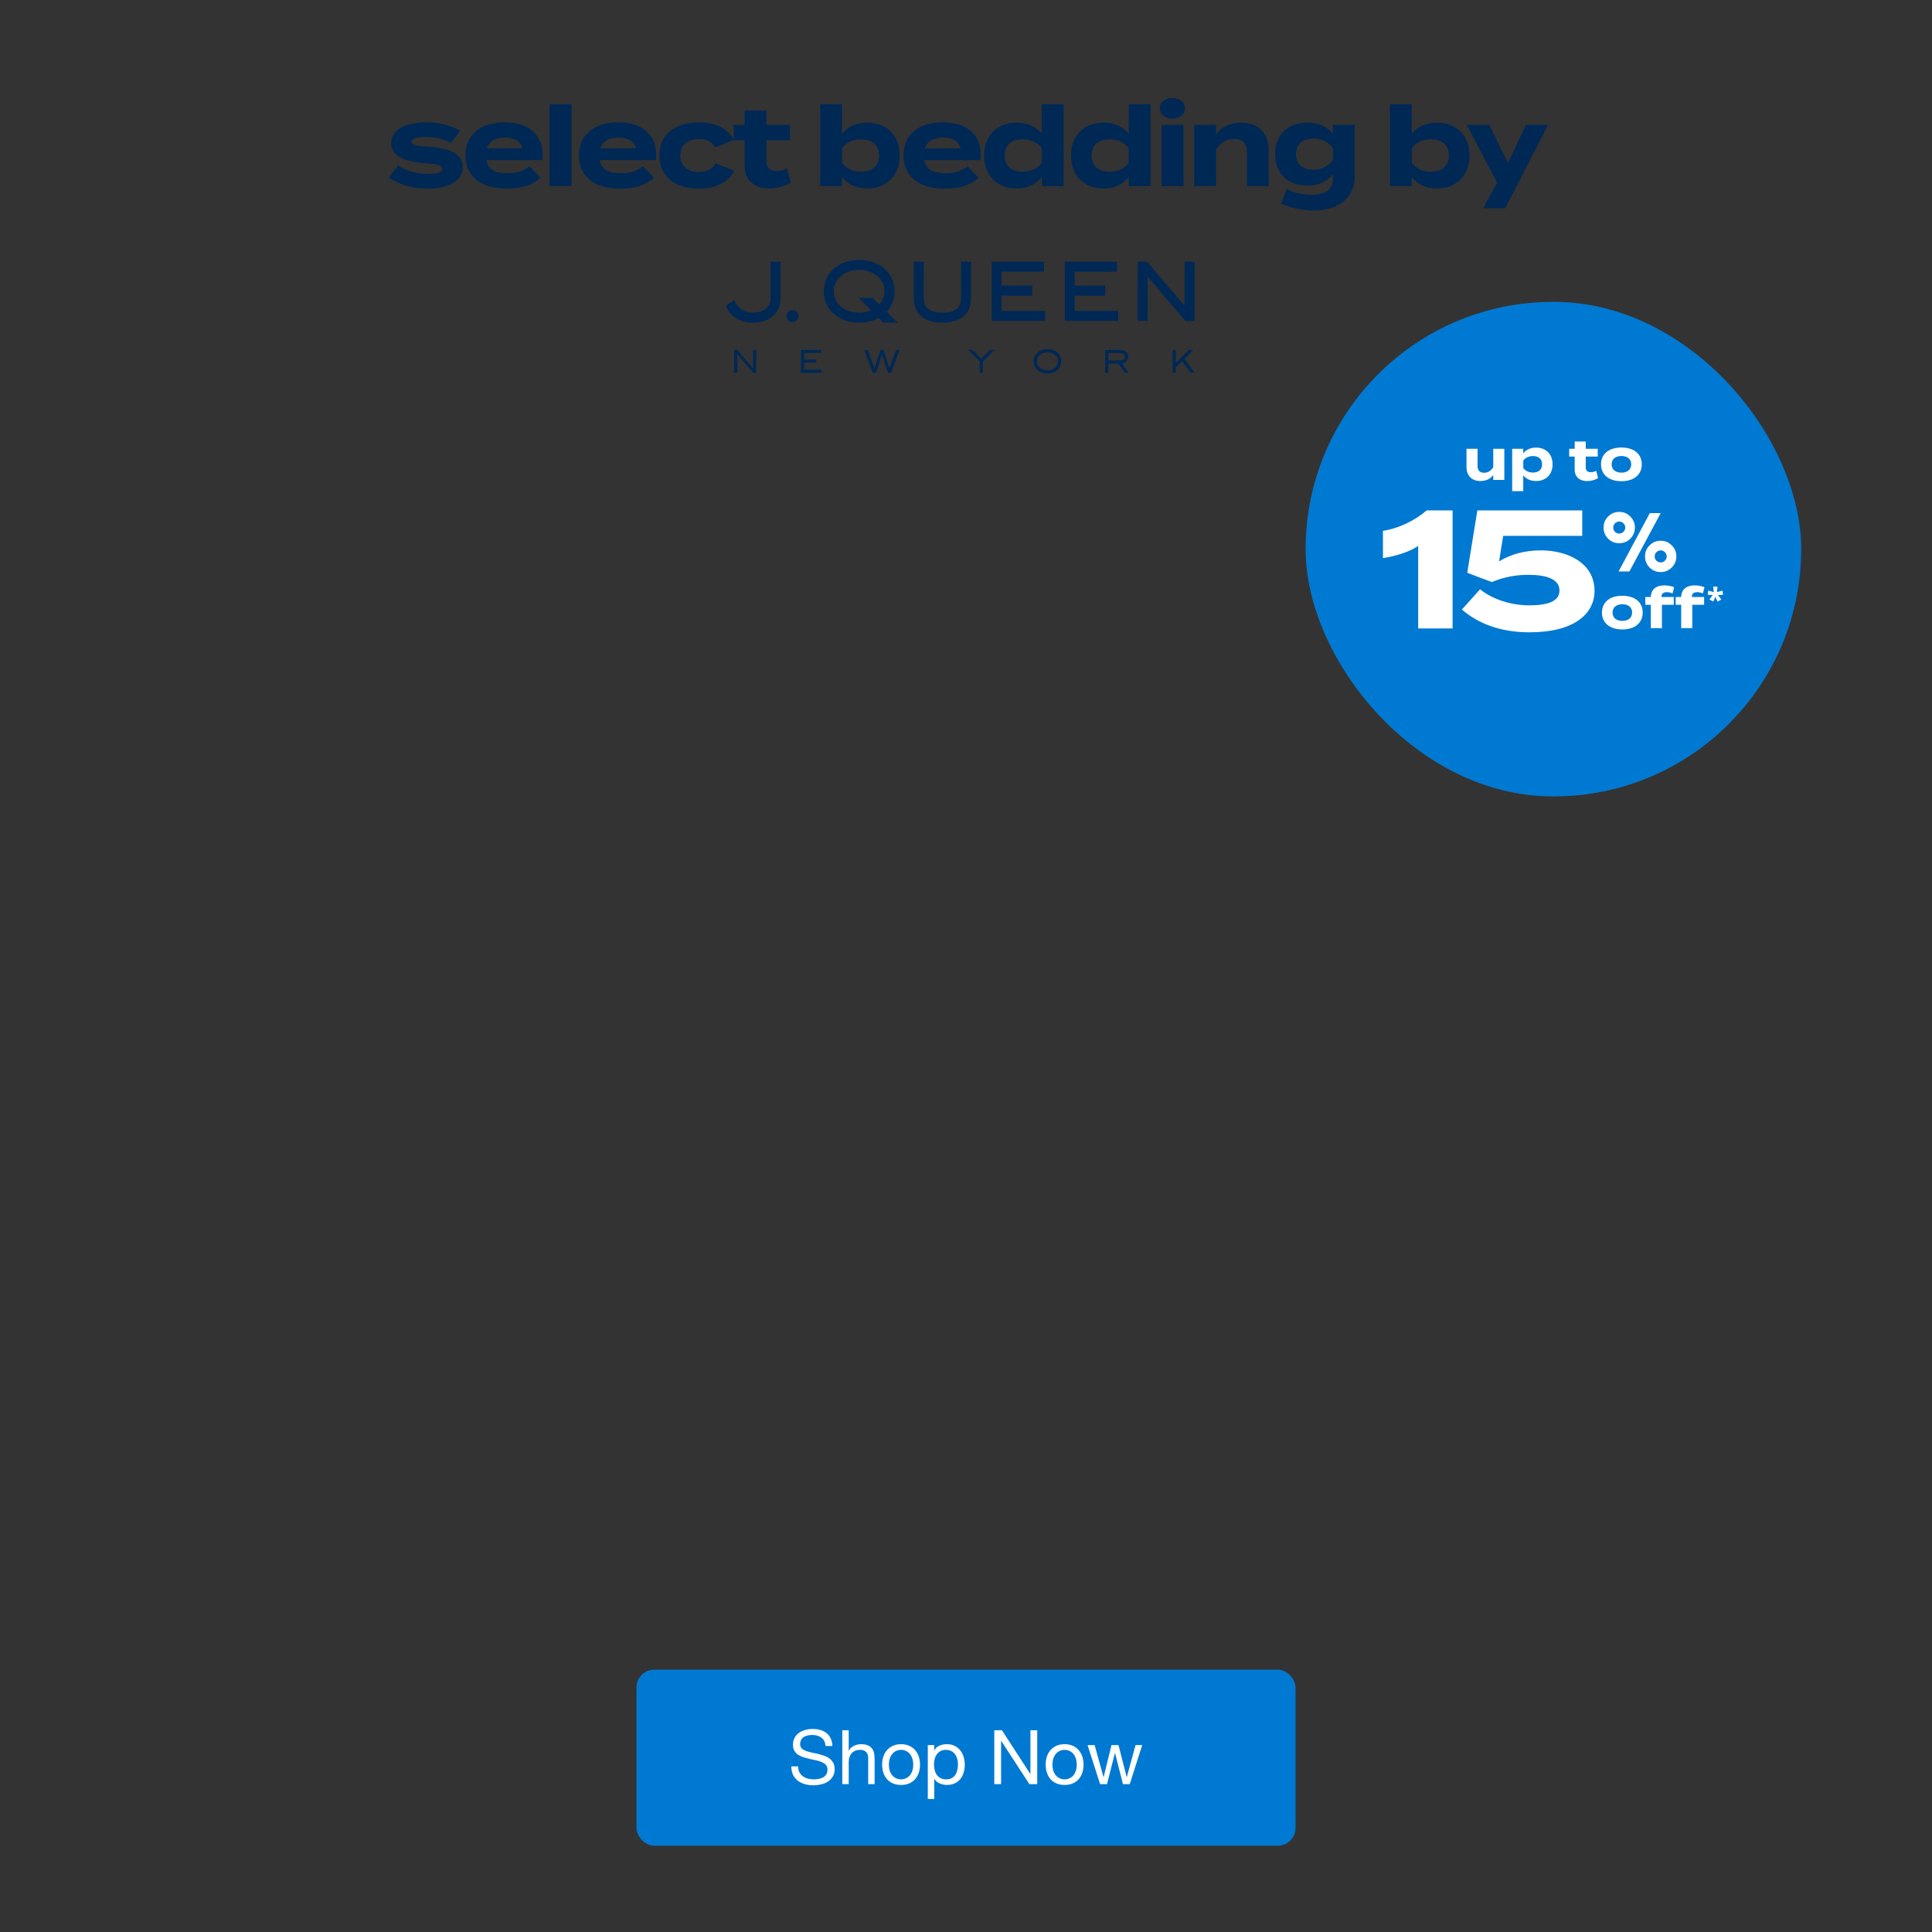
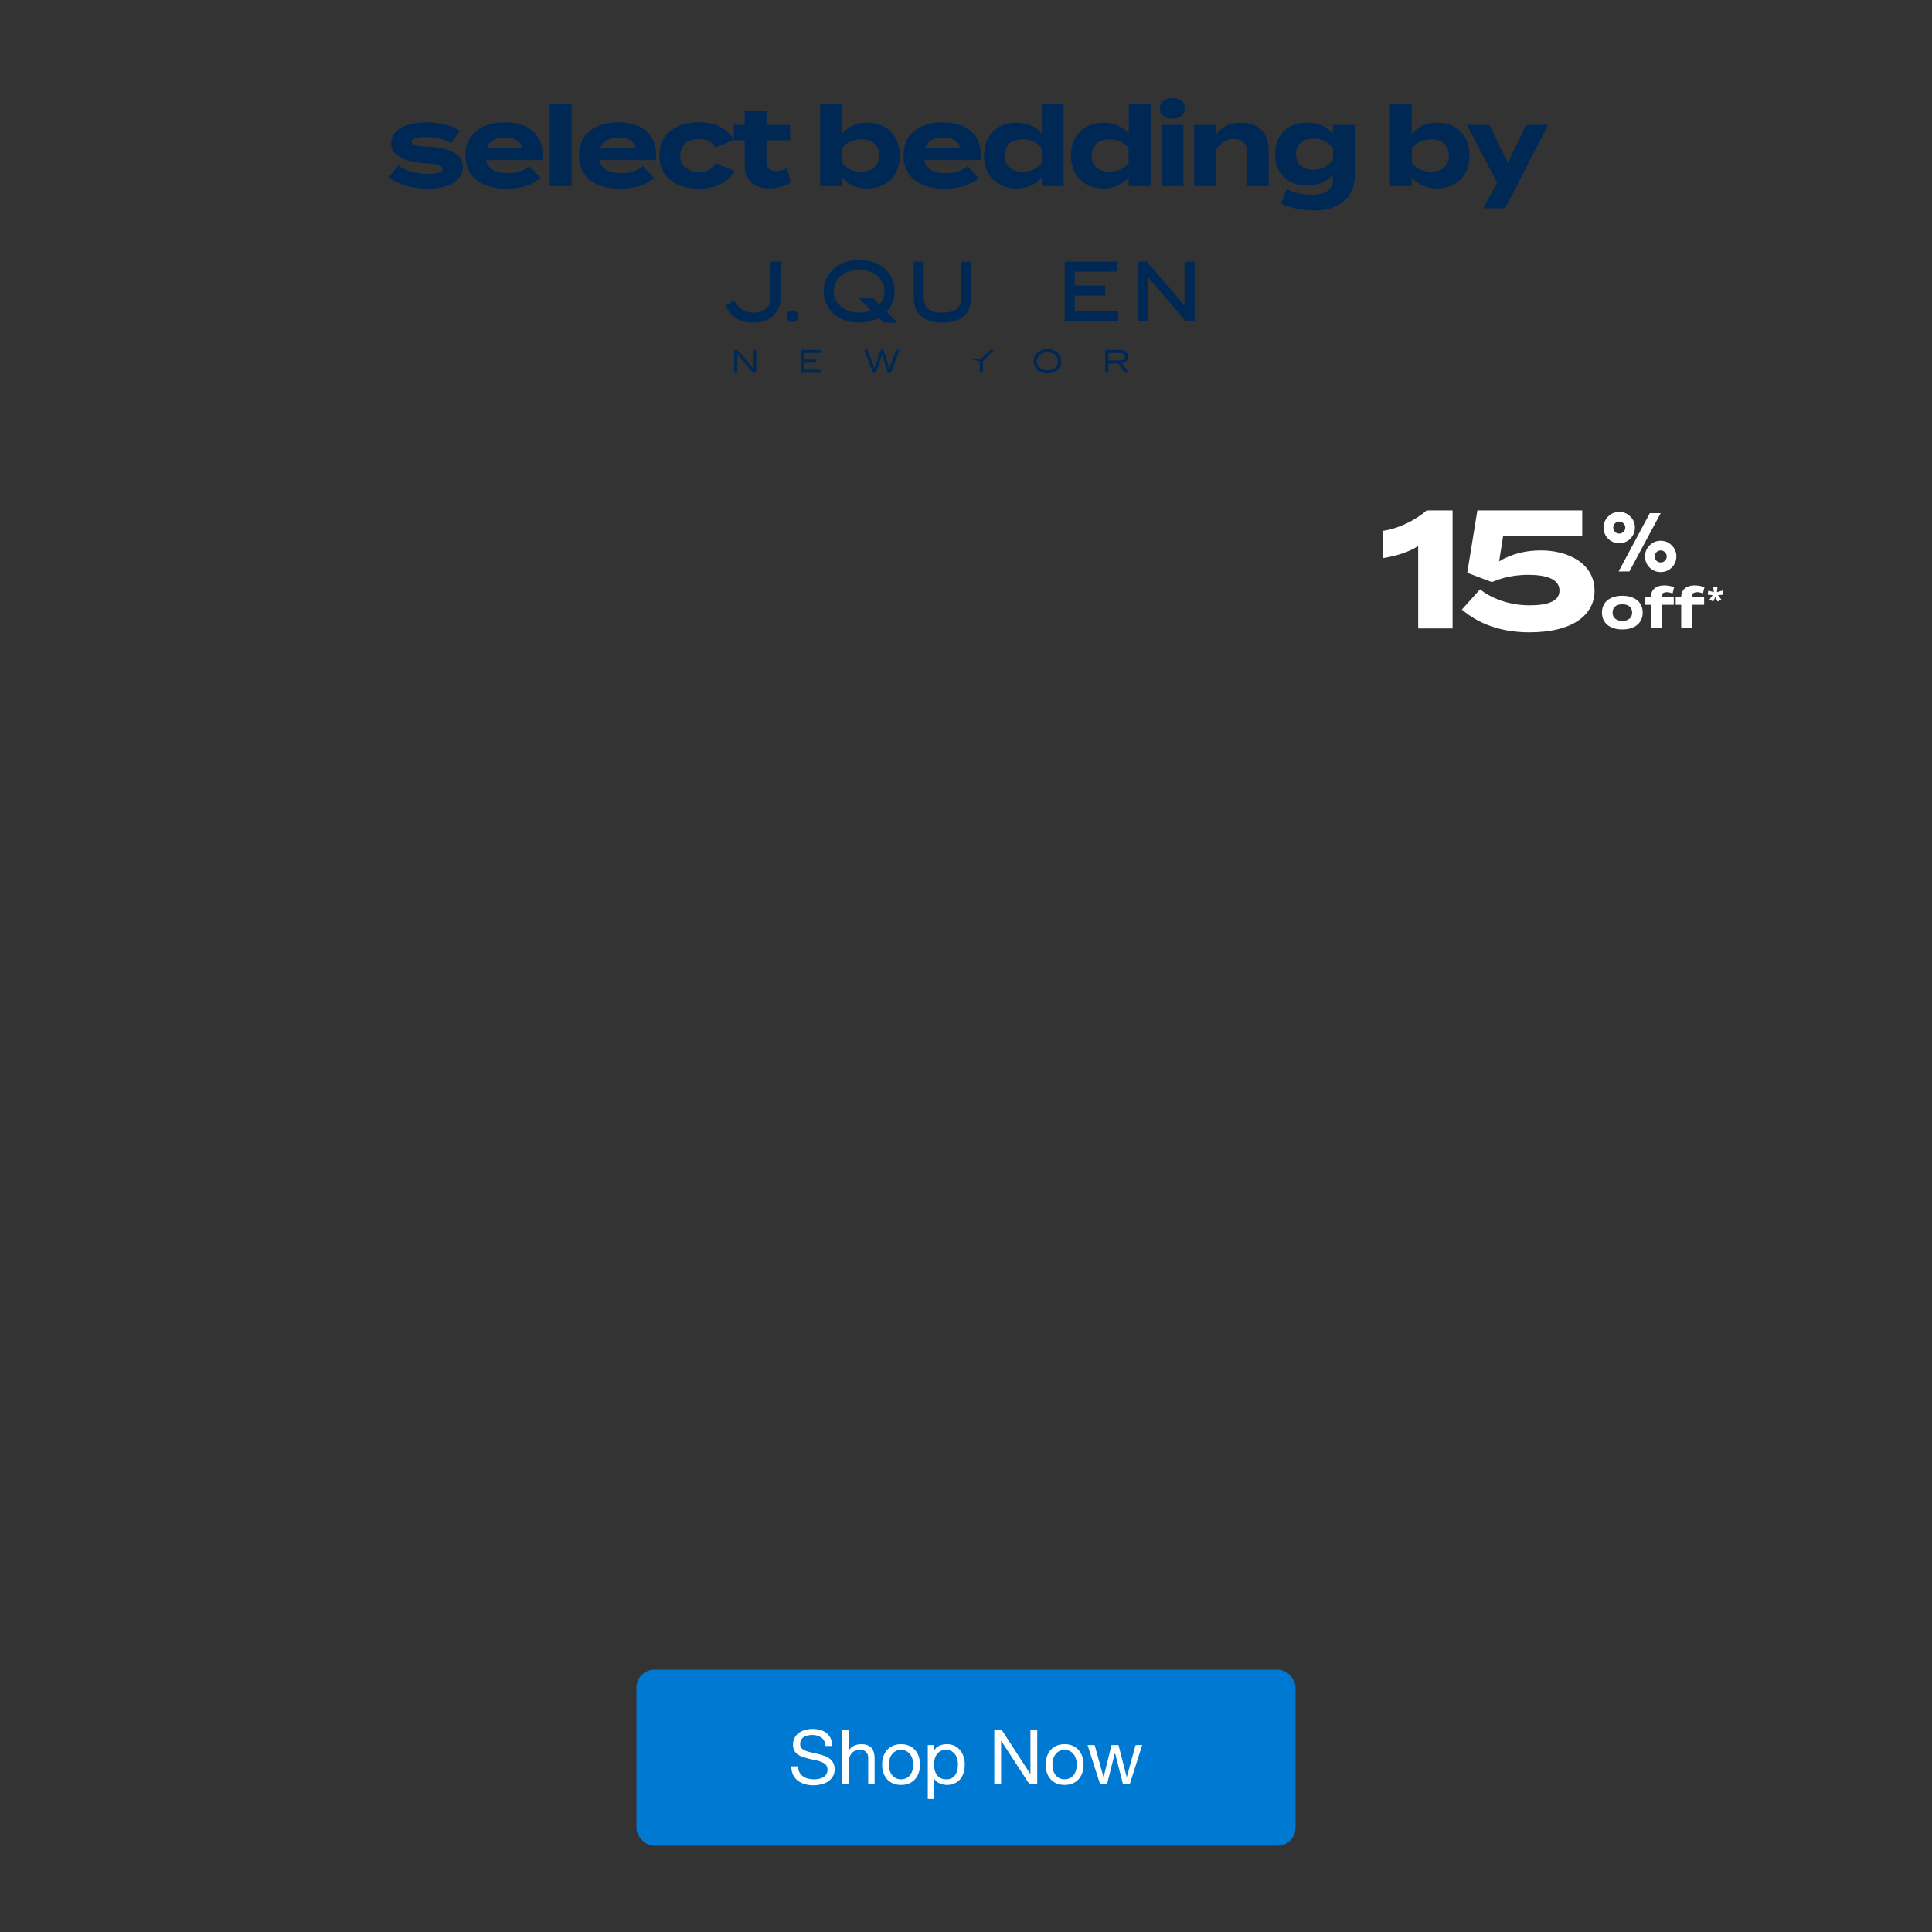
<svg xmlns="http://www.w3.org/2000/svg" width="768" height="768" viewBox="0 0 768 768" fill="none">
  <rect x="0" y="0" width="768" height="768" fill="#333333" stroke="none" />
-   <rect x="519" y="120" width="197" height="196.58" rx="98.29" fill="#0079D2" />
-   <path d="M593.59 178.393H597.991V190.769H593.59V188.803C592.54 190.344 590.709 191.215 588.497 191.215C584.901 191.215 582.957 188.914 582.957 185.675V178.393H587.358V185.385C587.358 186.993 588.274 187.932 589.949 187.932C591.423 187.932 592.652 187.239 593.59 185.72V178.393ZM610.605 191.215C608.349 191.215 606.606 190.344 605.512 188.937V195.236H601.111V178.393H605.512V180.202C606.606 178.817 608.349 177.924 610.605 177.924C614.492 177.924 617.172 180.47 617.172 184.581C617.172 188.669 614.492 191.215 610.605 191.215ZM609.376 181.297C607.88 181.297 606.517 181.811 605.534 183.062V186.077C606.517 187.328 607.88 187.842 609.376 187.842C611.7 187.842 612.995 186.636 612.995 184.581C612.995 182.503 611.7 181.297 609.376 181.297ZM634.517 187.15L635.254 190.031C634.137 190.791 632.395 191.238 630.898 191.238C628.083 191.238 625.961 189.696 625.961 186.703V181.498H623.772V178.393H625.961V175.511H630.362V178.393H635.12V181.498H630.362V185.966C630.362 187.083 631.188 187.73 632.372 187.73C633.11 187.73 633.802 187.485 634.517 187.15ZM644.543 191.282C639.562 191.282 636.434 188.713 636.434 184.581C636.434 180.426 639.562 177.901 644.543 177.901C649.502 177.901 652.63 180.426 652.63 184.581C652.63 188.713 649.502 191.282 644.543 191.282ZM644.543 187.887C646.799 187.887 648.43 186.748 648.43 184.581C648.43 182.392 646.799 181.275 644.543 181.275C642.287 181.275 640.656 182.392 640.656 184.581C640.656 186.748 642.287 187.887 644.543 187.887Z" fill="white" />
  <path d="M563.752 249.812V217.041C559.866 219.587 554.906 220.995 549.746 221.866V211.009C555.912 210.138 562.68 206.787 567.103 202.9H577.424V249.812H563.752ZM588.347 234.264C591.899 237.213 599.07 240.63 607.916 240.63C615.02 240.63 619.912 239.156 619.912 234.733C619.912 230.31 615.02 228.5 607.447 228.5C602.89 228.5 597.864 229.305 593.038 231.382L583.254 227.696L587.275 202.9H628.959V213.02H597.528L595.92 223.139C600.678 220.257 606.241 218.783 612.54 218.783C623.196 218.783 633.851 223.809 633.851 234.867C633.851 243.713 626.211 251.353 607.916 251.353C596.59 251.353 587.677 247.935 581.11 242.306L588.347 234.264Z" fill="white" />
  <path d="M643.41 227.173L655.827 203.977H660.152L647.702 227.173H643.41ZM655.729 225.601C654.528 224.378 653.927 222.903 653.927 221.178C653.927 219.452 654.528 217.989 655.729 216.787C656.952 215.564 658.427 214.953 660.152 214.953C661.878 214.953 663.341 215.564 664.542 216.787C665.766 217.989 666.377 219.452 666.377 221.178C666.377 222.903 665.766 224.378 664.542 225.601C663.341 226.802 661.878 227.403 660.152 227.403C658.427 227.403 656.952 226.802 655.729 225.601ZM639.249 214.134C638.048 212.91 637.447 211.436 637.447 209.71C637.447 207.985 638.048 206.522 639.249 205.32C640.472 204.097 641.947 203.485 643.672 203.485C645.398 203.485 646.861 204.097 648.062 205.32C649.286 206.522 649.897 207.985 649.897 209.71C649.897 211.436 649.286 212.91 648.062 214.134C646.861 215.335 645.398 215.936 643.672 215.936C641.947 215.936 640.472 215.335 639.249 214.134ZM641.968 208.04C641.51 208.498 641.28 209.055 641.28 209.71C641.28 210.366 641.51 210.934 641.968 211.414C642.449 211.873 643.017 212.102 643.672 212.102C644.327 212.102 644.884 211.873 645.343 211.414C645.824 210.934 646.064 210.366 646.064 209.71C646.064 209.055 645.824 208.498 645.343 208.04C644.884 207.559 644.327 207.319 643.672 207.319C643.017 207.319 642.449 207.559 641.968 208.04ZM658.448 219.507C657.99 219.965 657.76 220.522 657.76 221.178C657.76 221.833 657.99 222.401 658.448 222.881C658.929 223.34 659.497 223.569 660.152 223.569C660.807 223.569 661.364 223.34 661.823 222.881C662.304 222.401 662.544 221.833 662.544 221.178C662.544 220.522 662.304 219.965 661.823 219.507C661.364 219.026 660.807 218.786 660.152 218.786C659.497 218.786 658.929 219.026 658.448 219.507Z" fill="white" />
  <path d="M644.908 250.209C639.927 250.209 636.799 247.64 636.799 243.507C636.799 239.353 639.927 236.828 644.908 236.828C649.867 236.828 652.995 239.353 652.995 243.507C652.995 247.64 649.867 250.209 644.908 250.209ZM644.908 246.814C647.164 246.814 648.795 245.674 648.795 243.507C648.795 241.318 647.164 240.201 644.908 240.201C642.652 240.201 641.021 241.318 641.021 243.507C641.021 245.674 642.652 246.814 644.908 246.814ZM660.501 236.962V237.32H665.349V240.425H660.635V249.695H656.235V240.425H654.046V237.32H656.235C656.279 234.17 658.536 232.696 661.529 232.696C662.78 232.696 664.433 232.941 665.483 233.433L664.857 235.912C664.076 235.555 663.361 235.399 662.668 235.399C661.261 235.399 660.501 235.957 660.501 236.962ZM672.565 236.962V237.32H677.413V240.425H672.699V249.695H668.298V240.425H666.109V237.32H668.298C668.343 234.17 670.599 232.696 673.593 232.696C674.844 232.696 676.497 232.941 677.547 233.433L676.921 235.912C676.139 235.555 675.425 235.399 674.732 235.399C673.325 235.399 672.565 235.957 672.565 236.962ZM682.734 233.188L682.496 235.39L684.723 234.764L684.936 236.428L682.934 236.566L684.248 238.329L682.772 239.118L681.858 237.279L681.058 239.105L679.519 238.329L680.82 236.566L678.831 236.403L679.081 234.764L681.27 235.39L681.02 233.188H682.734Z" fill="white" />
  <path d="M170.301 58.292C178.045 58.732 183.985 60.976 183.985 66.344C183.985 71.14 179.409 75.012 169.905 75.012C163.393 75.012 157.937 73.032 154.505 70.48L158.289 65.772C160.929 67.708 165.021 69.116 170.169 69.116C173.601 69.116 175.889 68.588 175.889 67.136C175.889 65.728 173.821 65.2 169.289 64.936C162.249 64.452 155.473 62.516 155.473 56.972C155.473 52 160.533 48.612 169.597 48.612C174.877 48.612 179.717 50.02 182.929 51.956L179.233 56.884C176.769 55.388 173.469 54.464 169.377 54.464C166.693 54.464 163.569 54.86 163.569 56.356C163.569 57.808 166.165 58.072 170.301 58.292ZM193.272 63.66C193.976 67.356 196.924 68.852 201.852 68.852C205.724 68.852 208.056 67.928 210.476 66.08L214.876 70.7C211.4 73.78 206.912 75.012 201.368 75.012C191.028 75.012 185 69.996 185 61.812C185 53.628 190.94 48.612 200.708 48.612C209.508 48.612 215.756 53.012 215.756 61.636C215.756 62.604 215.712 63.176 215.536 63.66H193.272ZM200.796 54.684C197.056 54.684 194.46 56.048 193.492 58.996L207.748 58.908C206.824 56.048 204.492 54.684 200.796 54.684ZM227.194 74H218.482V41.44H227.194V74ZM238.381 63.66C239.085 67.356 242.033 68.852 246.961 68.852C250.833 68.852 253.165 67.928 255.585 66.08L259.985 70.7C256.509 73.78 252.021 75.012 246.477 75.012C236.137 75.012 230.109 69.996 230.109 61.812C230.109 53.628 236.049 48.612 245.817 48.612C254.617 48.612 260.865 53.012 260.865 61.636C260.865 62.604 260.821 63.176 260.645 63.66H238.381ZM245.905 54.684C242.165 54.684 239.569 56.048 238.601 58.996L252.857 58.908C251.933 56.048 249.601 54.684 245.905 54.684ZM291.927 67.928C289.903 71.8 285.283 75.012 277.891 75.012C268.167 75.012 262.095 69.908 262.095 61.812C262.095 53.672 268.167 48.612 277.891 48.612C285.239 48.612 289.771 51.824 291.751 55.608L284.315 58.6C283.039 56.136 280.707 55.256 277.979 55.256C273.535 55.256 270.411 57.5 270.411 61.812C270.411 66.08 273.535 68.368 277.979 68.368C280.663 68.368 283.127 67.444 284.491 64.892L291.927 67.928ZM312.863 66.872L314.315 72.548C312.115 74.044 308.683 74.924 305.735 74.924C300.191 74.924 296.011 71.888 296.011 65.992V55.74H291.699V49.624H296.011V43.948H304.679V49.624H314.051V55.74H304.679V64.54C304.679 66.74 306.307 68.016 308.639 68.016C310.091 68.016 311.455 67.532 312.863 66.872ZM344.732 48.744C352.388 48.744 357.668 53.76 357.668 61.812C357.668 69.864 352.388 74.924 344.732 74.924C340.288 74.924 336.856 73.164 334.7 70.436V74H326.032V41.44H334.7V53.188C336.856 50.46 340.288 48.744 344.732 48.744ZM342.312 68.236C346.888 68.236 349.44 65.904 349.44 61.812C349.44 57.764 346.888 55.388 342.312 55.388C339.364 55.388 336.68 56.356 334.744 58.864V64.76C336.68 67.268 339.364 68.236 342.312 68.236ZM367.416 63.66C368.12 67.356 371.068 68.852 375.996 68.852C379.868 68.852 382.2 67.928 384.62 66.08L389.02 70.7C385.544 73.78 381.056 75.012 375.512 75.012C365.172 75.012 359.144 69.996 359.144 61.812C359.144 53.628 365.084 48.612 374.852 48.612C383.652 48.612 389.9 53.012 389.9 61.636C389.9 62.604 389.856 63.176 389.68 63.66H367.416ZM374.94 54.684C371.2 54.684 368.604 56.048 367.636 58.996L381.892 58.908C380.968 56.048 378.636 54.684 374.94 54.684ZM404.109 48.744C408.553 48.744 411.985 50.46 414.141 53.188V41.44H422.809V74H414.141V70.436C411.985 73.164 408.553 74.924 404.109 74.924C396.453 74.924 391.173 69.864 391.173 61.812C391.173 53.76 396.453 48.744 404.109 48.744ZM406.529 68.236C409.477 68.236 412.205 67.268 414.097 64.76V58.864C412.205 56.356 409.477 55.388 406.529 55.388C401.953 55.388 399.401 57.764 399.401 61.812C399.401 65.904 401.953 68.236 406.529 68.236ZM438.673 48.744C443.117 48.744 446.549 50.46 448.705 53.188V41.44H457.373V74H448.705V70.436C446.549 73.164 443.117 74.924 438.673 74.924C431.017 74.924 425.737 69.864 425.737 61.812C425.737 53.76 431.017 48.744 438.673 48.744ZM441.093 68.236C444.041 68.236 446.769 67.268 448.661 64.76V58.864C446.769 56.356 444.041 55.388 441.093 55.388C436.517 55.388 433.965 57.764 433.965 61.812C433.965 65.904 436.517 68.236 441.093 68.236ZM466.065 47.16C463.117 47.16 461.049 45.532 461.049 43.068C461.049 40.604 463.117 38.976 466.065 38.976C468.969 38.976 471.037 40.604 471.037 43.068C471.037 45.532 468.969 47.16 466.065 47.16ZM470.465 49.624V74H461.753V49.624H470.465ZM483.371 74H474.703V49.624H483.371V53.496C485.439 50.46 489.047 48.744 493.403 48.744C500.487 48.744 504.315 53.276 504.315 59.656V74H495.647V60.228C495.647 57.06 493.843 55.212 490.543 55.212C487.683 55.212 485.219 56.576 483.371 59.568V74ZM538.55 49.624V69.688C538.55 80.38 529.97 83.68 522.314 83.68C517.87 83.68 512.326 82.58 509.246 80.864L511.534 75.1C513.602 76.376 517.342 77.432 521.302 77.432C527.154 77.432 529.838 75.144 529.838 71.272V69.336C527.55 72.328 523.766 73.78 519.762 73.78C511.974 73.78 506.87 69.072 506.87 61.284C506.87 53.452 511.974 48.744 519.762 48.744C523.942 48.744 527.55 50.196 529.838 53.188V49.624H538.55ZM522.226 67.488C525.306 67.488 527.858 66.256 529.882 63.572V58.996C527.858 56.224 525.306 55.08 522.226 55.08C517.65 55.08 515.186 57.456 515.186 61.284C515.186 65.068 517.65 67.488 522.226 67.488ZM571.228 48.744C578.884 48.744 584.164 53.76 584.164 61.812C584.164 69.864 578.884 74.924 571.228 74.924C566.784 74.924 563.352 73.164 561.196 70.436V74H552.528V41.44H561.196V53.188C563.352 50.46 566.784 48.744 571.228 48.744ZM568.808 68.236C573.384 68.236 575.936 65.904 575.936 61.812C575.936 57.764 573.384 55.388 568.808 55.388C565.86 55.388 563.176 56.356 561.24 58.864V64.76C563.176 67.268 565.86 68.236 568.808 68.236ZM606.61 49.624H615.41L598.338 82.8H589.582L595.126 72.636L583.07 49.624H592.002L599.438 64.76L606.61 49.624Z" fill="#002855" />
  <path d="M299.336 139.072V146.396L293.088 139.072H291.84V148.199H293.109V140.861L299.356 148.199H300.602V139.072H299.336Z" fill="#002855" />
  <path d="M319.643 146.931V144.165L324.522 144.167V142.899H319.643V140.331L326.387 140.338V139.072H318.379V148.203H326.577V146.931H319.643Z" fill="#002855" />
  <path d="M356.208 139.072L353.564 146.378L351.199 139.072H350.06L347.606 146.378L344.892 139.072H343.516L346.982 148.203L348.231 148.199L350.613 141.004L352.943 148.203H354.186L357.581 139.072H356.208Z" fill="#002855" />
-   <path d="M470.84 142.624L474.389 139.072H472.599L467.405 144.269V139.072H466.137V148.203H467.408V146.055L469.929 143.532L473.285 148.203H474.884L470.84 142.624Z" fill="#002855" />
  <path d="M446.046 144.445L446.283 144.392C447.25 144.163 448.447 143.351 448.449 141.802V141.787C448.445 140.772 447.981 140.07 447.33 139.66C446.661 139.237 445.799 139.072 444.978 139.072H444.95C444.947 139.072 444.938 139.074 444.932 139.074H439.324V148.204H440.411H440.59V144.533H444.531L447.101 148.204H448.329H448.683L446.046 144.445ZM444.954 143.282L440.596 143.267V140.336L444.959 140.34H445.001C445.504 140.34 446.035 140.391 446.472 140.603C446.864 140.781 447.189 141.171 447.189 141.773C447.189 141.773 447.187 141.798 447.19 141.827C447.189 141.826 447.189 141.836 447.189 141.836C447.187 142.379 446.898 142.769 446.516 142.97C446.113 143.189 445.585 143.262 445.032 143.264L444.954 143.282Z" fill="#002855" />
  <path d="M420.268 140.122C419.283 139.275 417.91 138.787 416.36 138.787C414.811 138.787 413.438 139.275 412.449 140.122C411.495 140.947 410.904 142.117 410.875 143.514V143.719C410.895 145.135 411.483 146.314 412.449 147.145C413.438 147.994 414.811 148.478 416.36 148.478C417.91 148.478 419.283 147.994 420.268 147.148C421.253 146.303 421.846 145.088 421.85 143.637C421.846 142.181 421.253 140.965 420.268 140.122ZM416.376 147.21C413.9 147.197 412.161 145.619 412.157 143.633C412.161 141.646 413.9 140.066 416.376 140.059C418.852 140.066 420.56 141.646 420.564 143.633C420.562 145.621 418.857 147.199 416.376 147.21Z" fill="#002855" />
-   <path d="M393.533 139.072L390.076 142.527L386.627 139.072H384.844L389.447 143.681V148.199H390.713V143.676L395.322 139.072H393.533Z" fill="#002855" />
+   <path d="M393.533 139.072L390.076 142.527H384.844L389.447 143.681V148.199H390.713V143.676L395.322 139.072H393.533Z" fill="#002855" />
  <path d="M299.194 128.257C292.651 128.257 289.545 124.223 288.707 121.878L288.574 121.504L291.823 119.297L292.082 119.821C292.911 121.466 295.064 124.287 299.146 124.283C304.214 124.259 306.278 121.432 306.293 119.048V104.013H310.27V119.048C310.27 120.918 309.564 123.207 307.816 125.057C306.064 126.904 303.269 128.259 299.214 128.259C299.208 128.257 299.199 128.257 299.194 128.257Z" fill="#002855" />
  <path d="M366.767 126.195C364.619 124.67 363.235 122.124 363.246 118.395V104.012H367.225V118.395C367.231 120.246 367.708 121.672 368.812 122.666C369.917 123.656 371.763 124.282 374.629 124.282C377.498 124.282 379.338 123.649 380.451 122.648C381.556 121.648 382.029 120.226 382.038 118.395V104.012H386.016V118.395C386.028 122.125 384.646 124.67 382.502 126.195C380.364 127.724 377.542 128.252 374.631 128.256C371.725 128.252 368.905 127.723 366.767 126.195Z" fill="#002855" />
-   <path d="M394.219 127.561V104.012H414.982V107.991H398.194V113.536H410.336V117.513H398.194V123.584H415.459V127.055V127.563H394.219V127.561Z" fill="#002855" />
  <path d="M423.25 127.561V104.012H444.021V107.991H427.229V113.536H439.369V117.513H427.229V123.584H444.496V127.055V127.563H423.25V127.561Z" fill="#002855" />
  <path d="M471.18 127.561L456.227 109.999V127.561H452.246V104.012H455.948L470.904 121.534V104.012H474.883V127.053V127.561H471.18Z" fill="#002855" />
  <path d="M317.441 125.661C317.441 126.975 316.378 128.039 315.06 128.039C313.752 128.039 312.688 126.975 312.688 125.661C312.688 124.35 313.752 123.289 315.06 123.289C316.378 123.289 317.441 124.35 317.441 125.661Z" fill="#002855" />
  <path d="M356.786 128.265L352.466 123.945C354.441 121.837 355.609 119.03 355.609 115.785C355.609 112.061 354.067 108.913 351.53 106.729C348.992 104.542 345.481 103.317 341.522 103.317C337.571 103.317 334.056 104.543 331.521 106.729C328.985 108.913 327.44 112.061 327.445 115.785C327.44 119.518 328.985 122.666 331.521 124.846C334.056 127.03 337.571 128.256 341.522 128.256C344.416 128.256 347.072 127.598 349.283 126.39L351.156 128.265H356.786ZM346.936 118.417H341.315L346.257 123.361C344.899 123.939 343.314 124.275 341.522 124.275C335.266 124.26 331.432 120.259 331.423 115.789C331.434 111.312 335.268 107.311 341.522 107.3C347.781 107.311 351.622 111.312 351.628 115.789C351.628 117.729 350.895 119.567 349.562 121.047L346.936 118.417Z" fill="#002855" />
  <rect x="253" y="663.713" width="262" height="70" rx="7.114" fill="#0079D2" />
  <path d="M328.185 694.063C328.025 692.523 327.465 691.413 326.505 690.733C325.565 690.033 324.355 689.683 322.875 689.683C322.275 689.683 321.685 689.743 321.105 689.863C320.525 689.983 320.005 690.183 319.545 690.463C319.105 690.743 318.745 691.123 318.465 691.603C318.205 692.063 318.075 692.643 318.075 693.343C318.075 694.003 318.265 694.543 318.645 694.963C319.045 695.363 319.565 695.693 320.205 695.953C320.865 696.213 321.605 696.433 322.425 696.613C323.245 696.773 324.075 696.953 324.915 697.153C325.775 697.353 326.615 697.593 327.435 697.873C328.255 698.133 328.985 698.493 329.625 698.953C330.285 699.413 330.805 699.993 331.185 700.693C331.585 701.393 331.785 702.273 331.785 703.333C331.785 704.473 331.525 705.453 331.005 706.273C330.505 707.073 329.855 707.733 329.055 708.253C328.255 708.753 327.355 709.113 326.355 709.333C325.375 709.573 324.395 709.693 323.415 709.693C322.215 709.693 321.075 709.543 319.995 709.243C318.935 708.943 317.995 708.493 317.175 707.893C316.375 707.273 315.735 706.493 315.255 705.553C314.795 704.593 314.565 703.463 314.565 702.163H317.265C317.265 703.063 317.435 703.843 317.775 704.503C318.135 705.143 318.595 705.673 319.155 706.093C319.735 706.513 320.405 706.823 321.165 707.023C321.925 707.223 322.705 707.323 323.505 707.323C324.145 707.323 324.785 707.263 325.425 707.143C326.085 707.023 326.675 706.823 327.195 706.543C327.715 706.243 328.135 705.843 328.455 705.343C328.775 704.843 328.935 704.203 328.935 703.423C328.935 702.683 328.735 702.083 328.335 701.623C327.955 701.163 327.435 700.793 326.775 700.513C326.135 700.213 325.405 699.973 324.585 699.793C323.765 699.613 322.925 699.433 322.065 699.253C321.225 699.053 320.395 698.833 319.575 698.593C318.755 698.333 318.015 698.003 317.355 697.603C316.715 697.183 316.195 696.653 315.795 696.013C315.415 695.353 315.225 694.533 315.225 693.553C315.225 692.473 315.445 691.543 315.885 690.763C316.325 689.963 316.905 689.313 317.625 688.813C318.365 688.293 319.195 687.913 320.115 687.673C321.055 687.413 322.015 687.283 322.995 687.283C324.095 687.283 325.115 687.413 326.055 687.673C326.995 687.933 327.815 688.343 328.515 688.903C329.235 689.463 329.795 690.173 330.195 691.033C330.615 691.873 330.845 692.883 330.885 694.063H328.185ZM334.828 687.793H337.378V695.983H337.438C337.638 695.503 337.918 695.103 338.278 694.783C338.638 694.443 339.038 694.173 339.478 693.973C339.938 693.753 340.408 693.593 340.888 693.493C341.388 693.393 341.868 693.343 342.328 693.343C343.348 693.343 344.198 693.483 344.878 693.763C345.558 694.043 346.108 694.433 346.528 694.933C346.948 695.433 347.238 696.033 347.398 696.733C347.578 697.413 347.668 698.173 347.668 699.013V709.213H345.118V698.713C345.118 697.753 344.838 696.993 344.278 696.433C343.718 695.873 342.948 695.593 341.968 695.593C341.188 695.593 340.508 695.713 339.928 695.953C339.368 696.193 338.898 696.533 338.518 696.973C338.138 697.413 337.848 697.933 337.648 698.533C337.468 699.113 337.378 699.753 337.378 700.453V709.213H334.828V687.793ZM353.358 701.473C353.358 702.413 353.478 703.253 353.718 703.993C353.978 704.713 354.328 705.323 354.768 705.823C355.208 706.303 355.718 706.673 356.298 706.933C356.898 707.193 357.528 707.323 358.188 707.323C358.848 707.323 359.468 707.193 360.048 706.933C360.648 706.673 361.168 706.303 361.608 705.823C362.048 705.323 362.388 704.713 362.628 703.993C362.888 703.253 363.018 702.413 363.018 701.473C363.018 700.533 362.888 699.703 362.628 698.983C362.388 698.243 362.048 697.623 361.608 697.123C361.168 696.623 360.648 696.243 360.048 695.983C359.468 695.723 358.848 695.593 358.188 695.593C357.528 695.593 356.898 695.723 356.298 695.983C355.718 696.243 355.208 696.623 354.768 697.123C354.328 697.623 353.978 698.243 353.718 698.983C353.478 699.703 353.358 700.533 353.358 701.473ZM350.658 701.473C350.658 700.333 350.818 699.273 351.138 698.293C351.458 697.293 351.938 696.433 352.578 695.713C353.218 694.973 354.008 694.393 354.948 693.973C355.888 693.553 356.968 693.343 358.188 693.343C359.428 693.343 360.508 693.553 361.428 693.973C362.368 694.393 363.158 694.973 363.798 695.713C364.438 696.433 364.918 697.293 365.238 698.293C365.558 699.273 365.718 700.333 365.718 701.473C365.718 702.613 365.558 703.673 365.238 704.653C364.918 705.633 364.438 706.493 363.798 707.233C363.158 707.953 362.368 708.523 361.428 708.943C360.508 709.343 359.428 709.543 358.188 709.543C356.968 709.543 355.888 709.343 354.948 708.943C354.008 708.523 353.218 707.953 352.578 707.233C351.938 706.493 351.458 705.633 351.138 704.653C350.818 703.673 350.658 702.613 350.658 701.473ZM368.814 693.703H371.364V695.803H371.424C371.844 694.943 372.504 694.323 373.404 693.943C374.304 693.543 375.294 693.343 376.374 693.343C377.574 693.343 378.614 693.563 379.494 694.003C380.394 694.443 381.134 695.043 381.714 695.803C382.314 696.543 382.764 697.403 383.064 698.383C383.364 699.363 383.514 700.403 383.514 701.503C383.514 702.603 383.364 703.643 383.064 704.623C382.784 705.603 382.344 706.463 381.744 707.203C381.164 707.923 380.424 708.493 379.524 708.913C378.644 709.333 377.614 709.543 376.434 709.543C376.054 709.543 375.624 709.503 375.144 709.423C374.684 709.343 374.224 709.213 373.764 709.033C373.304 708.853 372.864 708.613 372.444 708.313C372.044 707.993 371.704 707.603 371.424 707.143H371.364V715.123H368.814V693.703ZM380.814 701.323C380.814 700.603 380.714 699.903 380.514 699.223C380.334 698.523 380.044 697.903 379.644 697.363C379.264 696.823 378.764 696.393 378.144 696.073C377.544 695.753 376.834 695.593 376.014 695.593C375.154 695.593 374.424 695.763 373.824 696.103C373.224 696.443 372.734 696.893 372.354 697.453C371.974 697.993 371.694 698.613 371.514 699.313C371.354 700.013 371.274 700.723 371.274 701.443C371.274 702.203 371.364 702.943 371.544 703.663C371.724 704.363 372.004 704.983 372.384 705.523C372.784 706.063 373.294 706.503 373.914 706.843C374.534 707.163 375.284 707.323 376.164 707.323C377.044 707.323 377.774 707.153 378.354 706.813C378.954 706.473 379.434 706.023 379.794 705.463C380.154 704.903 380.414 704.263 380.574 703.543C380.734 702.823 380.814 702.083 380.814 701.323ZM395.247 687.793H398.277L409.557 705.163H409.617V687.793H412.317V709.213H409.197L398.007 692.023H397.947V709.213H395.247V687.793ZM418.367 701.473C418.367 702.413 418.487 703.253 418.727 703.993C418.987 704.713 419.337 705.323 419.777 705.823C420.217 706.303 420.727 706.673 421.307 706.933C421.907 707.193 422.537 707.323 423.197 707.323C423.857 707.323 424.477 707.193 425.057 706.933C425.657 706.673 426.177 706.303 426.617 705.823C427.057 705.323 427.397 704.713 427.637 703.993C427.897 703.253 428.027 702.413 428.027 701.473C428.027 700.533 427.897 699.703 427.637 698.983C427.397 698.243 427.057 697.623 426.617 697.123C426.177 696.623 425.657 696.243 425.057 695.983C424.477 695.723 423.857 695.593 423.197 695.593C422.537 695.593 421.907 695.723 421.307 695.983C420.727 696.243 420.217 696.623 419.777 697.123C419.337 697.623 418.987 698.243 418.727 698.983C418.487 699.703 418.367 700.533 418.367 701.473ZM415.667 701.473C415.667 700.333 415.827 699.273 416.147 698.293C416.467 697.293 416.947 696.433 417.587 695.713C418.227 694.973 419.017 694.393 419.957 693.973C420.897 693.553 421.977 693.343 423.197 693.343C424.437 693.343 425.517 693.553 426.437 693.973C427.377 694.393 428.167 694.973 428.807 695.713C429.447 696.433 429.927 697.293 430.247 698.293C430.567 699.273 430.727 700.333 430.727 701.473C430.727 702.613 430.567 703.673 430.247 704.653C429.927 705.633 429.447 706.493 428.807 707.233C428.167 707.953 427.377 708.523 426.437 708.943C425.517 709.343 424.437 709.543 423.197 709.543C421.977 709.543 420.897 709.343 419.957 708.943C419.017 708.523 418.227 707.953 417.587 707.233C416.947 706.493 416.467 705.633 416.147 704.653C415.827 703.673 415.667 702.613 415.667 701.473ZM449.094 709.213H446.394L443.244 696.883H443.184L440.064 709.213H437.304L432.324 693.703H435.144L438.654 706.393H438.714L441.834 693.703H444.624L447.864 706.393H447.924L451.404 693.703H454.044L449.094 709.213Z" fill="white" />
</svg>